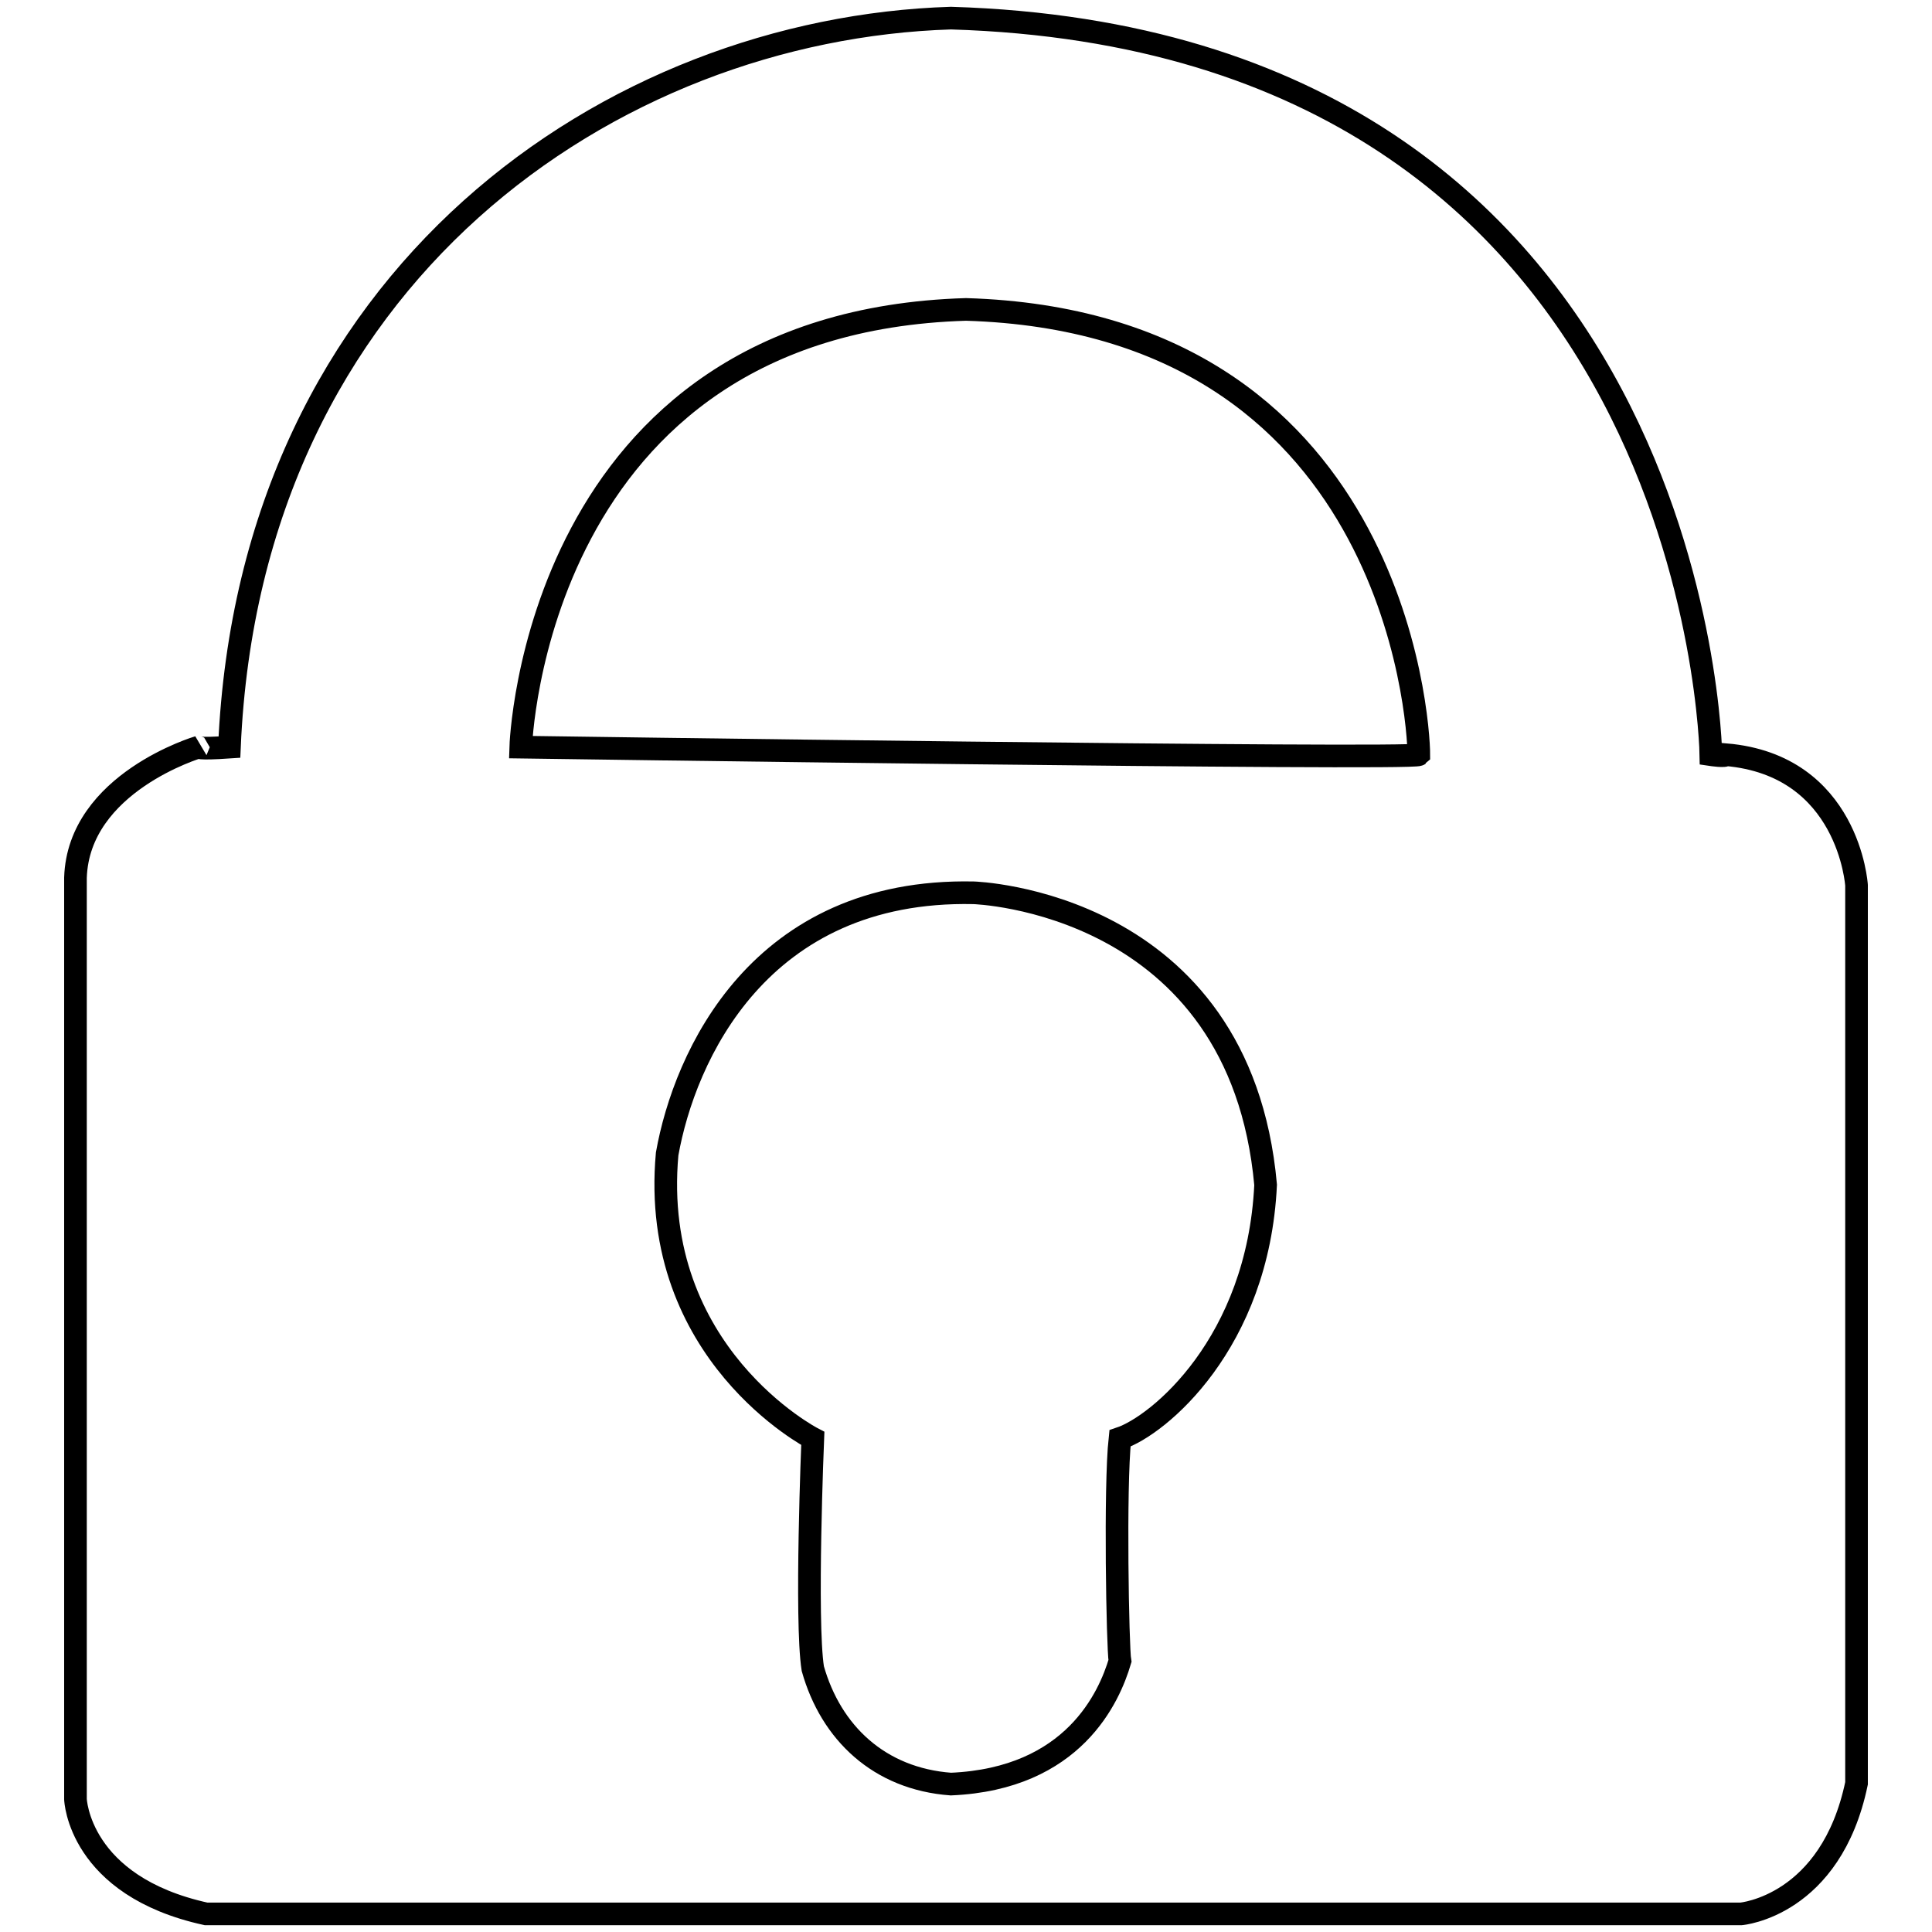
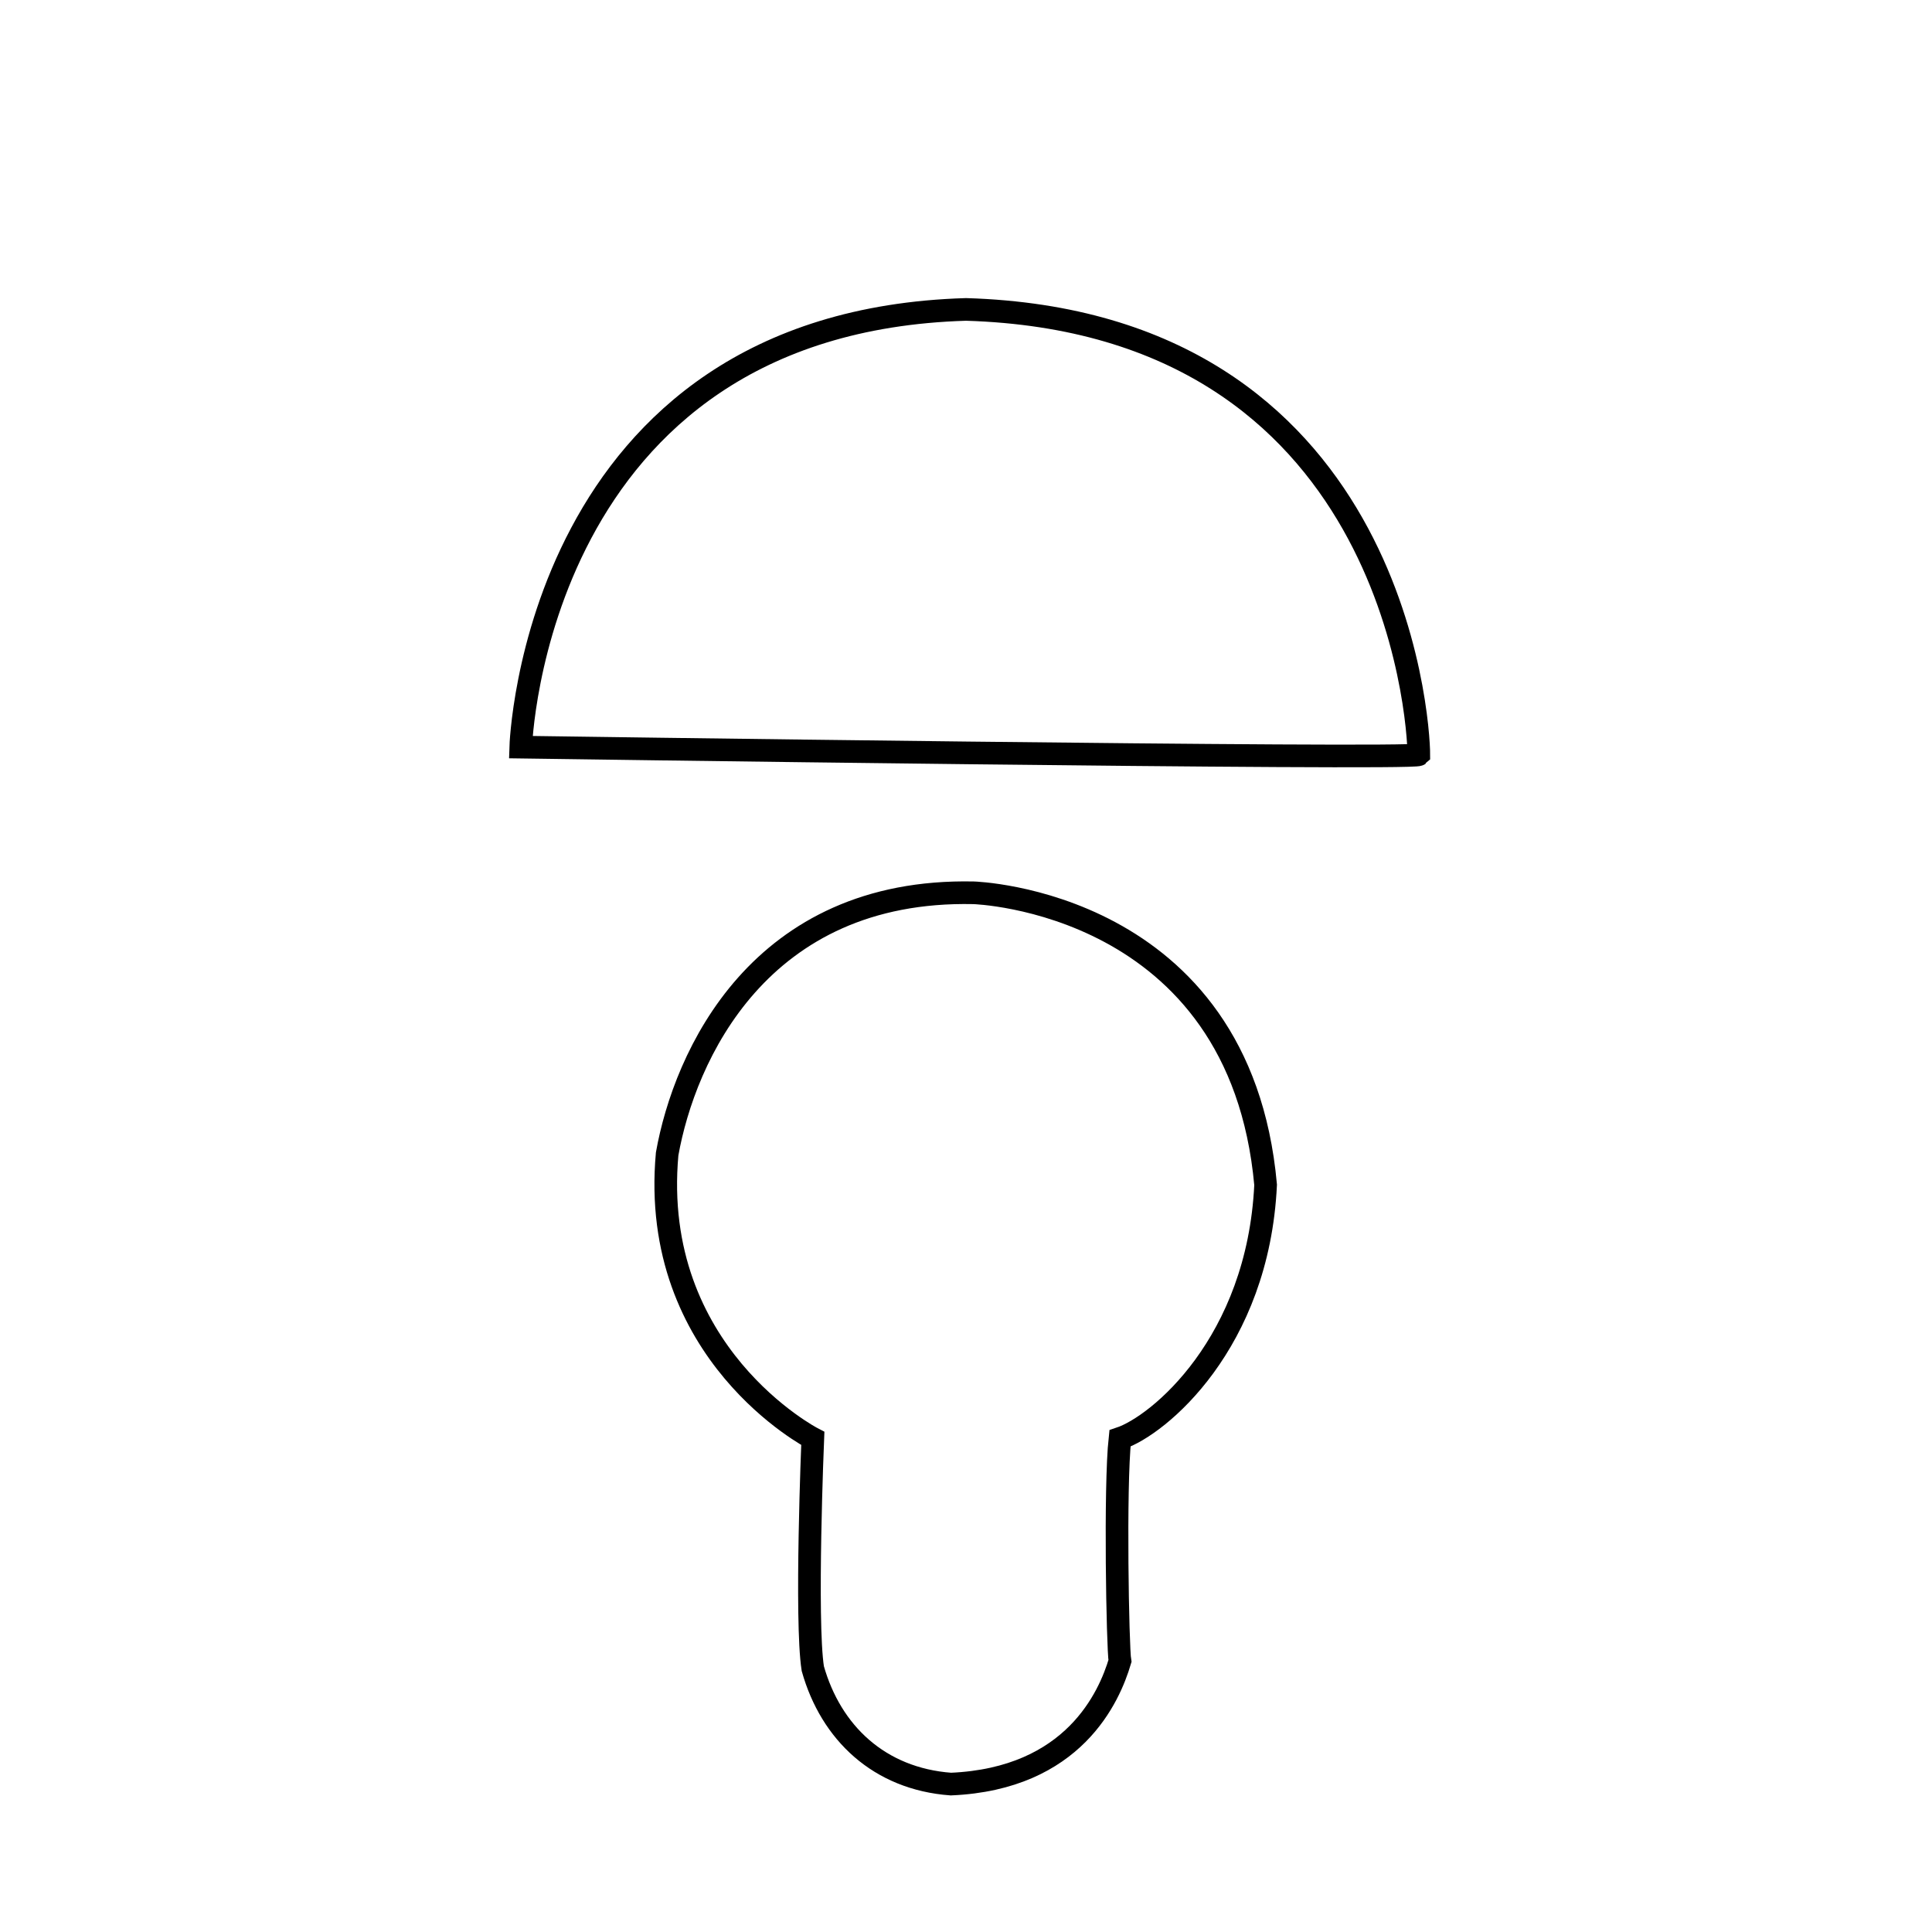
<svg xmlns="http://www.w3.org/2000/svg" version="1.1" x="0px" y="0px" viewBox="0 0 256 256" enable-background="new 0 0 256 256" xml:space="preserve">
  <g>
    <g>
-       <path stroke-width="3" fill-opacity="0" stroke="#000000" d="M27.3,253.6h203.4c0,0,11.9-1,15.3-17.3c0-16.6,0-119,0-119s-1-15.9-17.3-17.3c0,0.3-2,0-2,0S225.3,5.4,126,2.4C81.2,3.8,33.1,36.3,30.4,99c-4.4,0.3-4.1,0-4.1,0s-15.9,4.7-16.3,17.3c0,13.6,0,122.1,0,122.1S10.4,249.9,27.3,253.6z" />
      <path stroke-width="3" fill-opacity="0" stroke="#000000" d="M69,99c0,0,1.7-56.3,59-58c56.6,1.7,60,54.3,60,59C187.3,100.7,69,99,69,99z" />
      <path stroke-width="3" fill-opacity="0" stroke="#000000" d="M129,118.3c0,0,35.3,1,38.7,38.7c-1,21-14.2,31.9-19.3,33.6c-0.7,6.4-0.3,27.8,0,29.5c-1.4,4.7-6.1,15.6-22.4,16.3c-9.5-0.7-15.9-6.8-18.3-15.3c-1-6.4,0-30.5,0-30.5S86,179.4,88.4,152.9C90.7,140,100.6,117.7,129,118.3z" />
    </g>
  </g>
</svg>